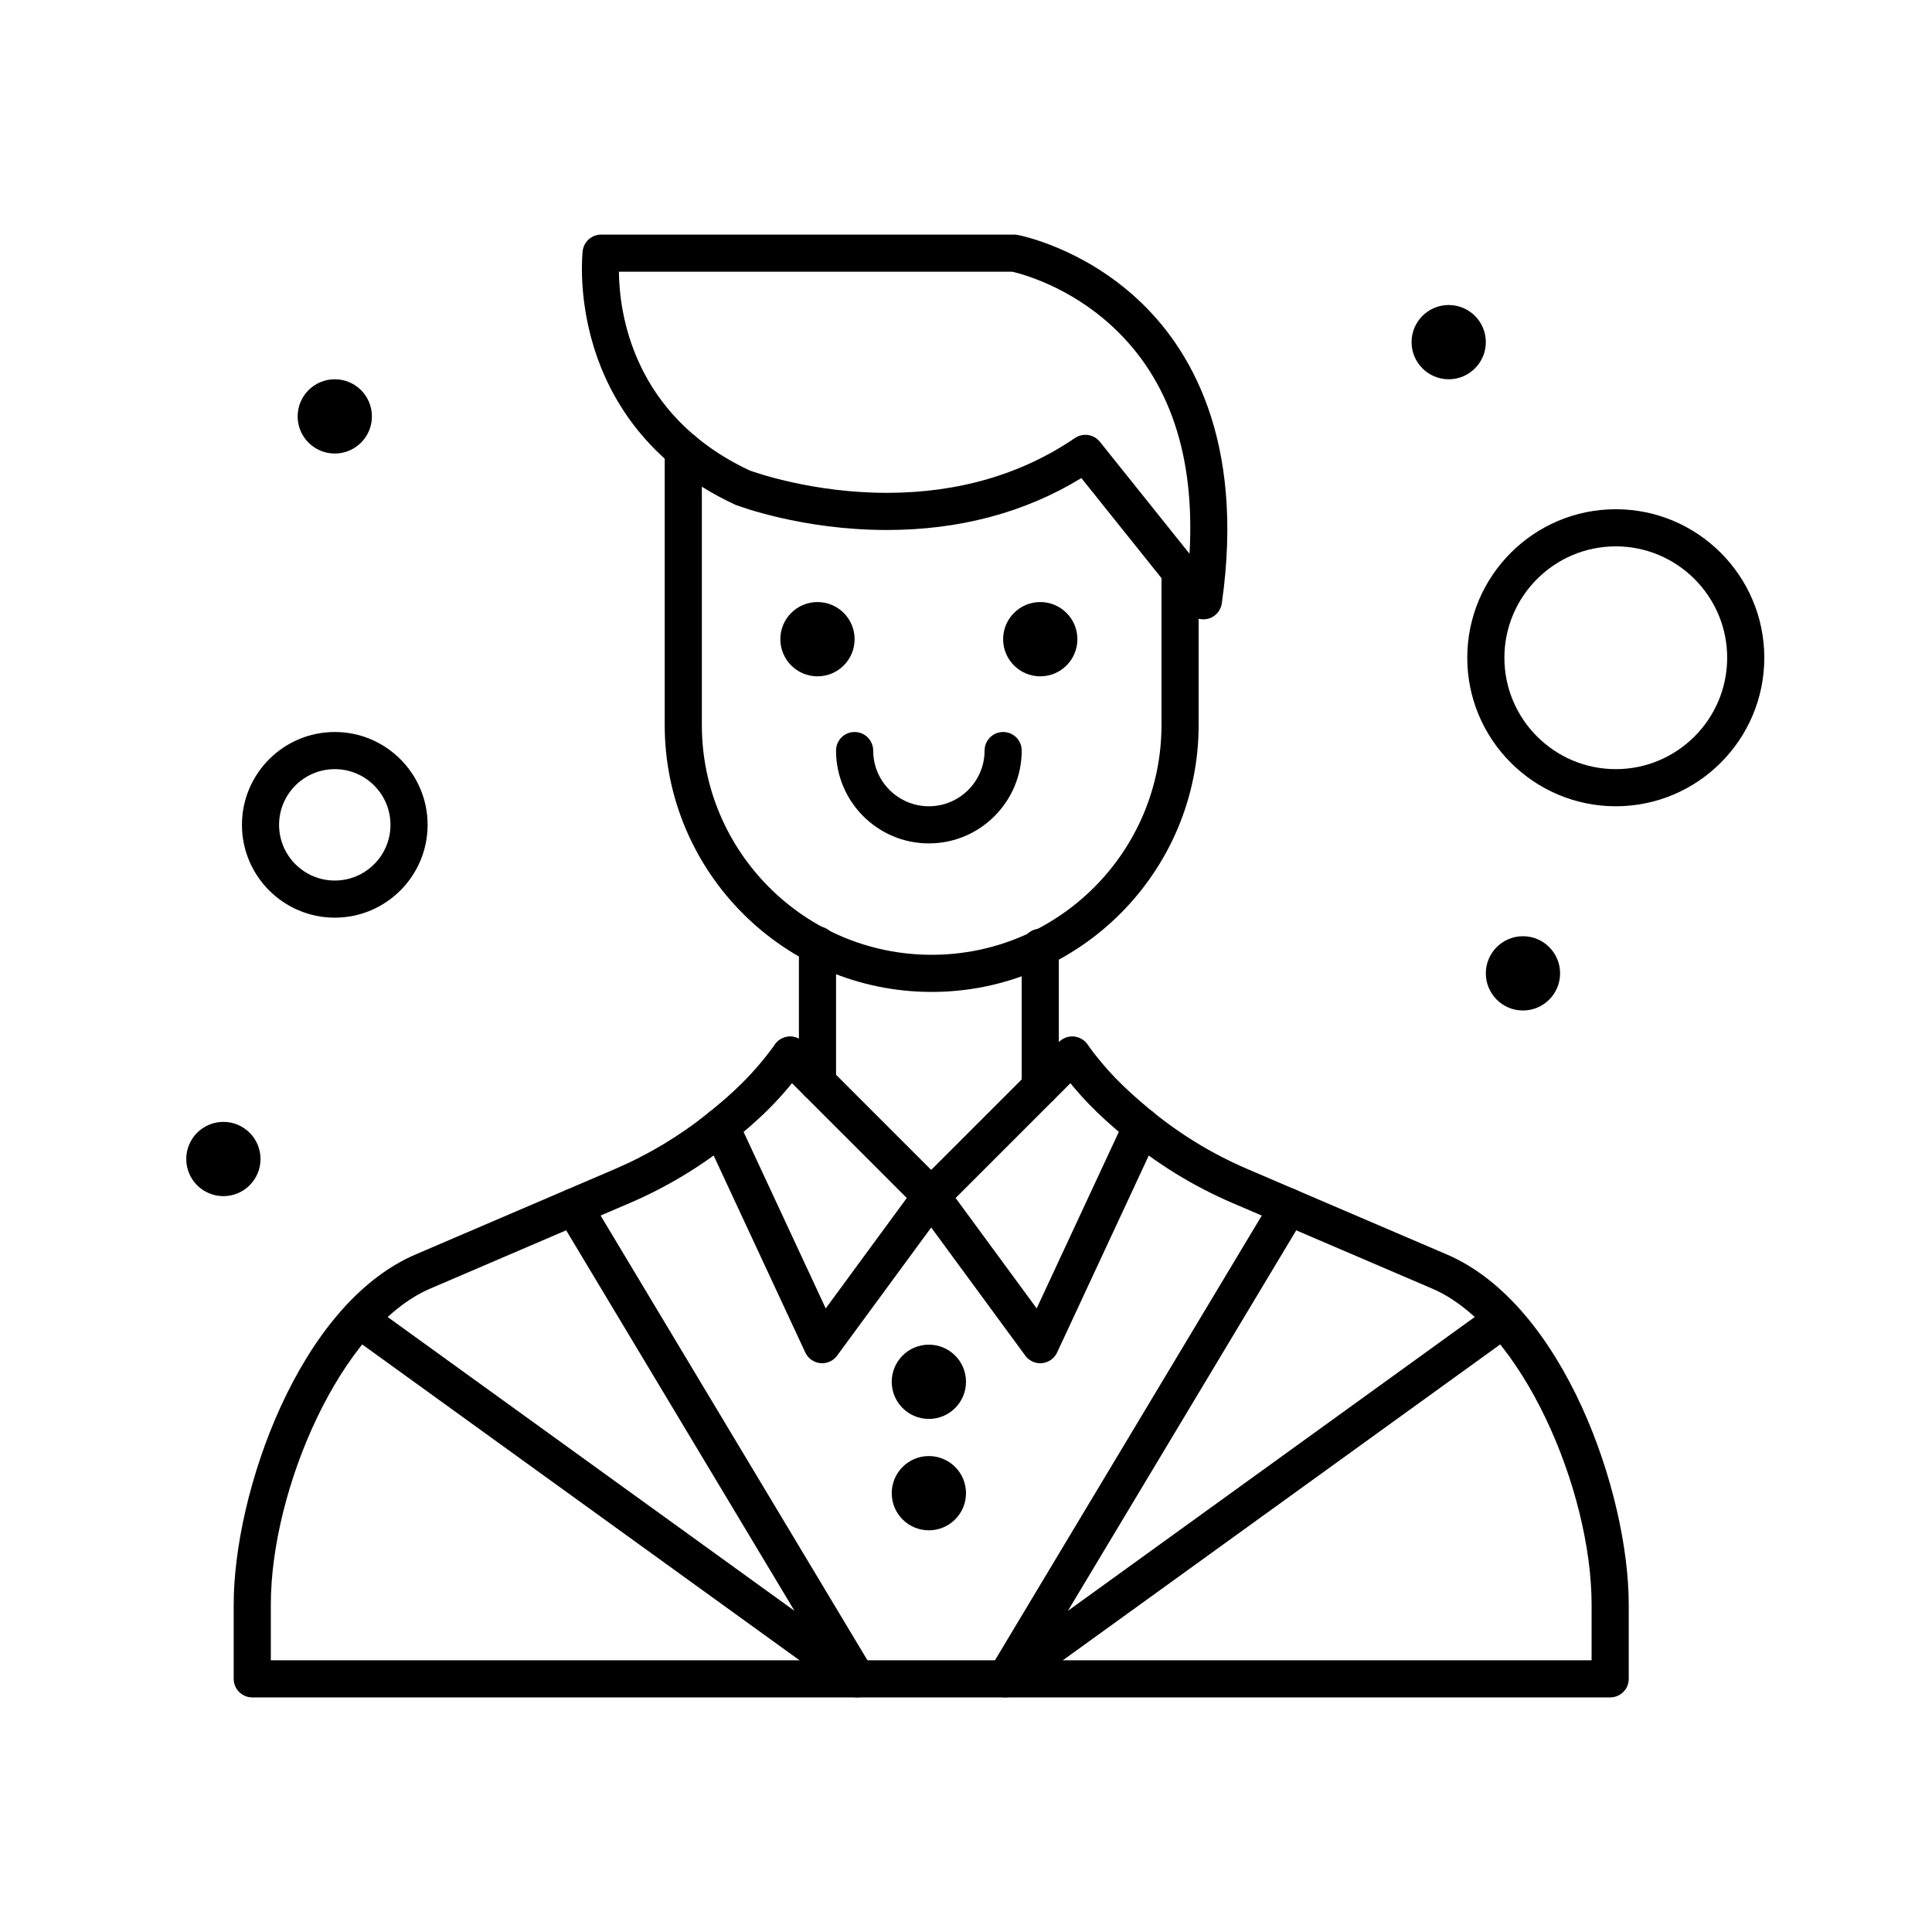
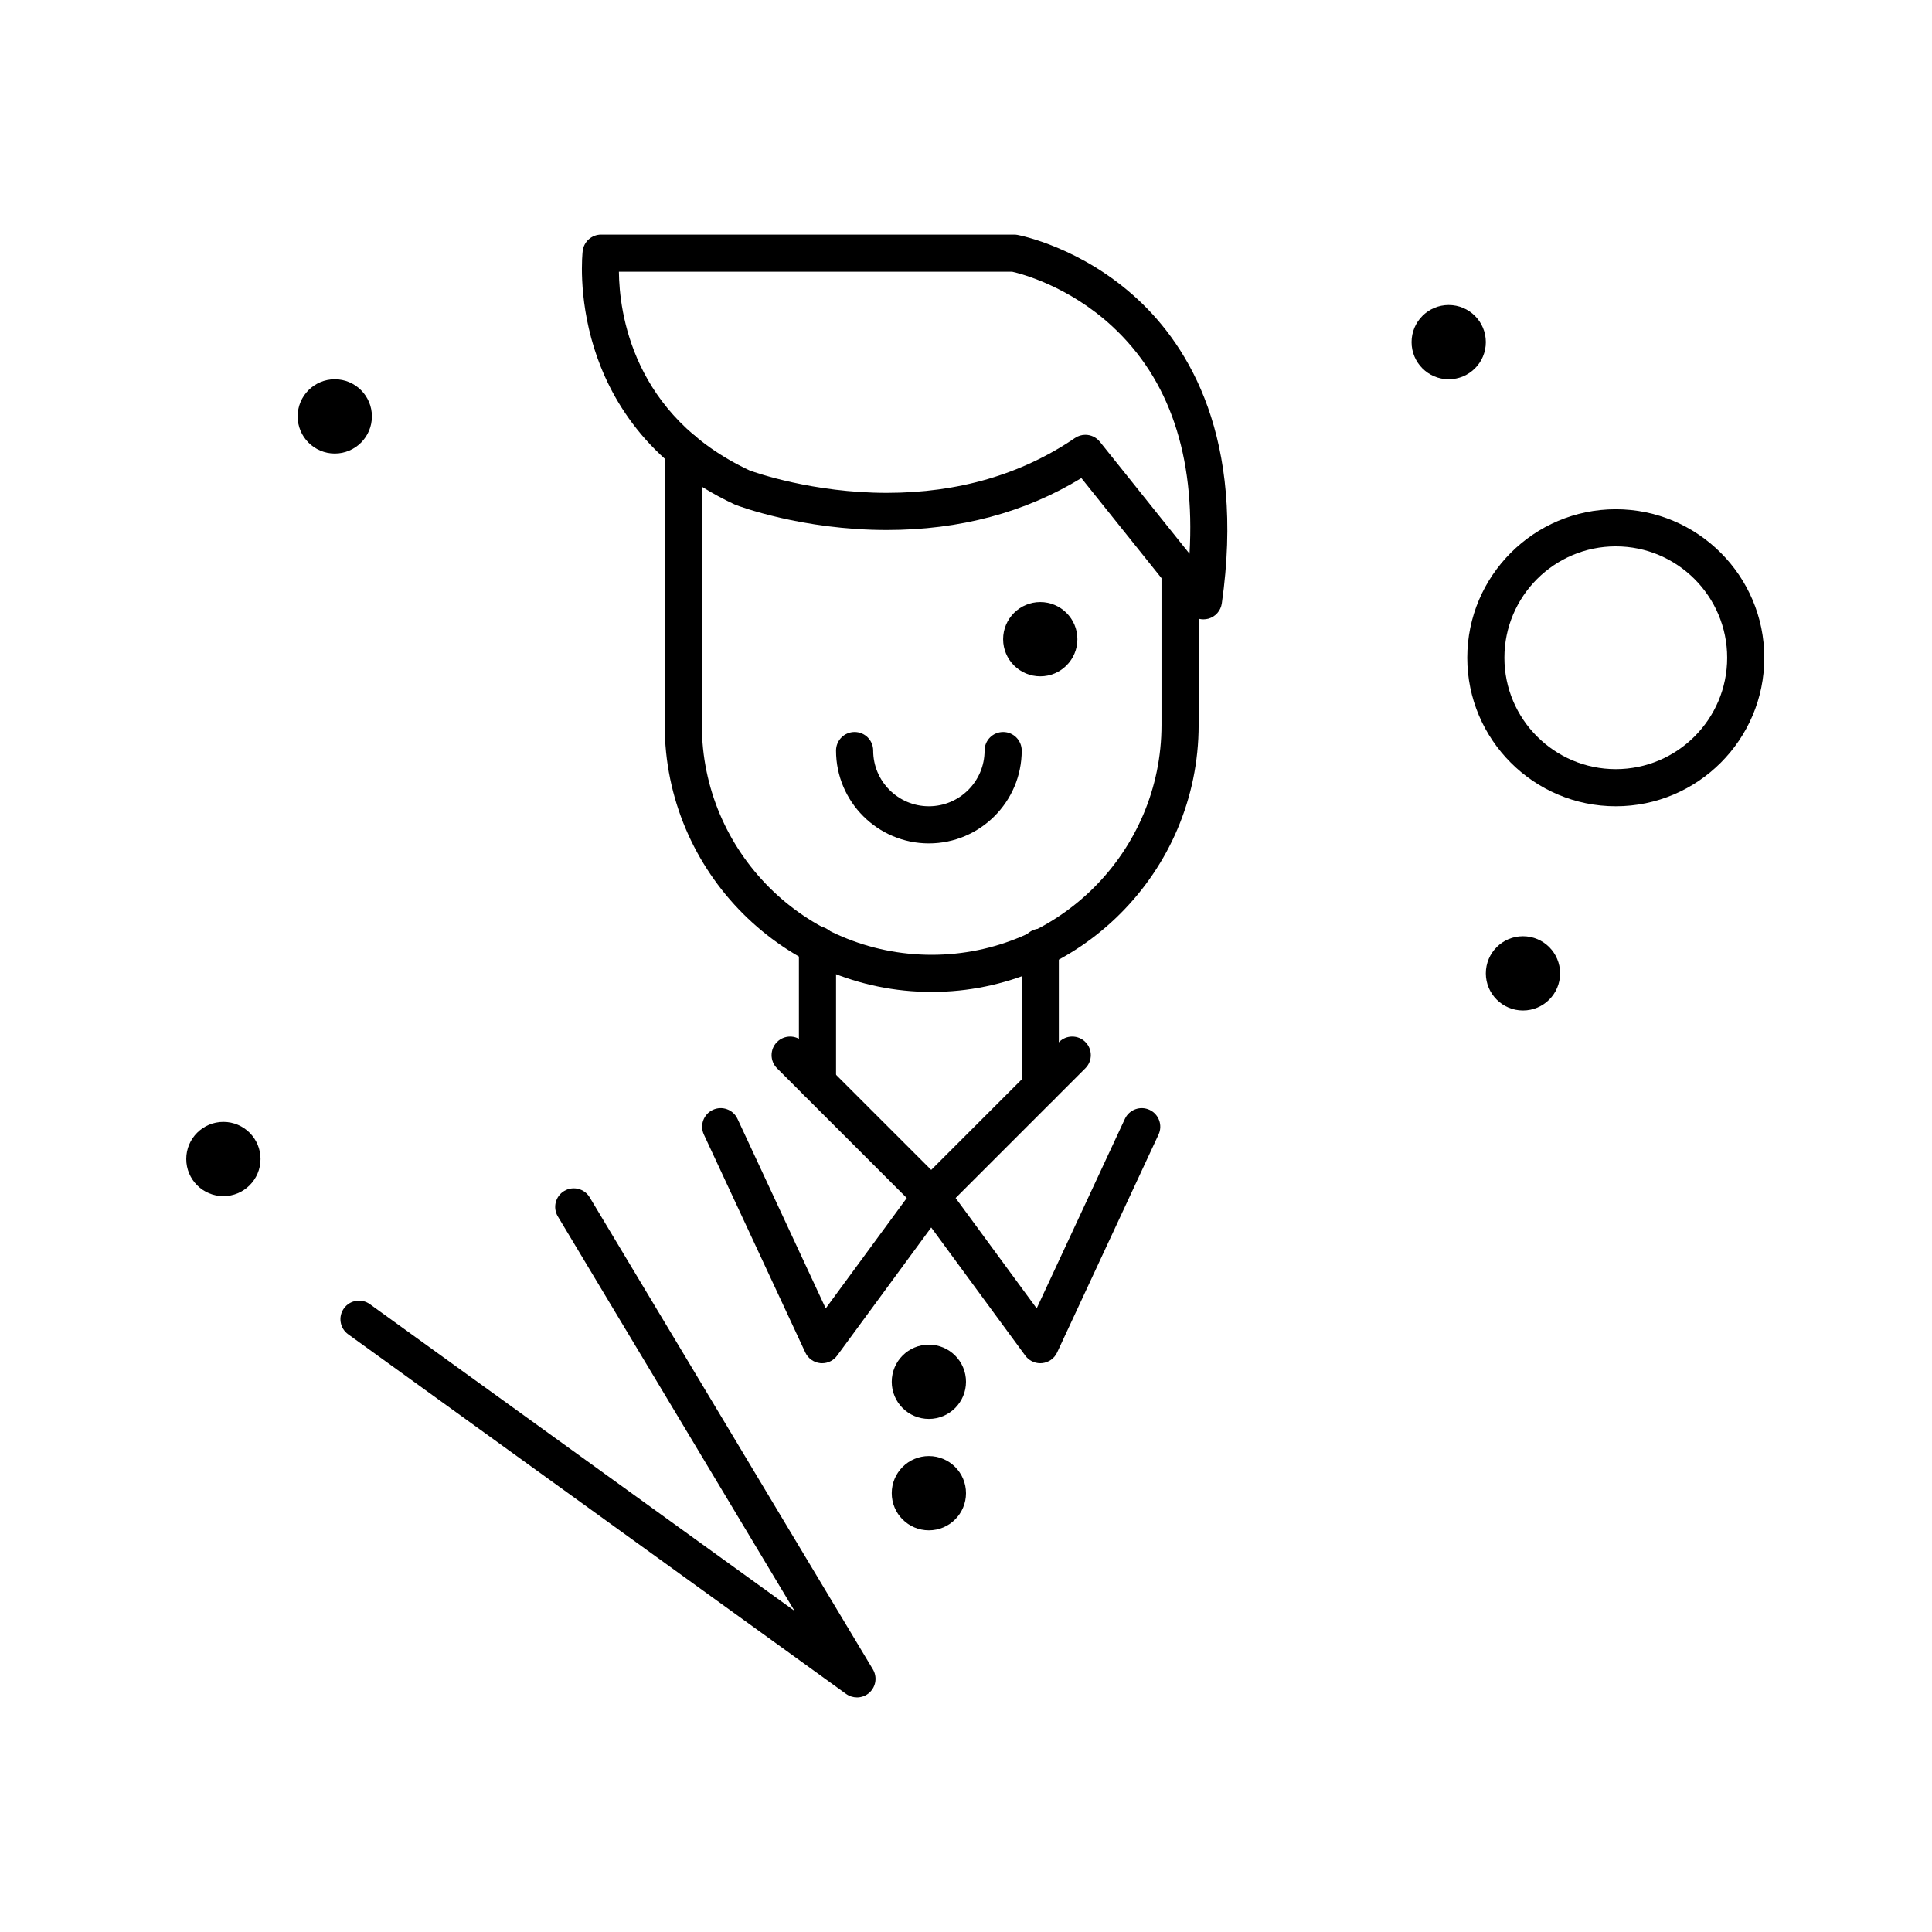
<svg xmlns="http://www.w3.org/2000/svg" fill="#000000" width="800px" height="800px" version="1.1" viewBox="144 144 512 512">
  <g>
-     <path d="m410.46 593.83c-1.199 0-2.394-0.438-3.328-1.297-1.723-1.578-2.094-4.152-0.891-6.156l75.047-125.08c1.398-2.328 4.418-3.086 6.75-1.688 2.332 1.398 3.086 4.418 1.688 6.75l-62.711 104.52 112.53-81.273c2.203-1.59 5.277-1.094 6.871 1.109 1.59 2.203 1.094 5.277-1.109 6.871l-131.96 95.305c-0.871 0.629-1.883 0.934-2.887 0.934z" />
    <path d="m371.1 593.83c-1.004 0-2.016-0.309-2.879-0.93l-131.96-95.305c-2.203-1.59-2.699-4.668-1.109-6.871 1.59-2.203 4.668-2.699 6.867-1.109l112.53 81.273-62.715-104.52c-1.398-2.332-0.641-5.352 1.688-6.75 2.328-1.398 5.352-0.641 6.75 1.688l75.047 125.08c1.203 2.004 0.828 4.574-0.891 6.156-0.93 0.855-2.125 1.293-3.324 1.293z" />
    <path d="m242.56 254.35c0 5.434-4.406 9.84-9.84 9.84s-9.84-4.406-9.84-9.84 4.406-9.84 9.84-9.84 9.84 4.406 9.84 9.84" />
    <path d="m213.04 451.15c0 5.434-4.406 9.84-9.84 9.84-5.438 0-9.84-4.406-9.84-9.84 0-5.434 4.402-9.84 9.84-9.84 5.434 0 9.84 4.406 9.84 9.84" />
    <path d="m537.76 234.67c0 5.434-4.406 9.84-9.84 9.84-5.434 0-9.84-4.406-9.84-9.84 0-5.434 4.406-9.84 9.84-9.84 5.434 0 9.84 4.406 9.84 9.84" />
    <path d="m557.44 401.95c0 5.434-4.402 9.84-9.84 9.84-5.434 0-9.84-4.406-9.84-9.84 0-5.434 4.406-9.84 9.84-9.84 5.438 0 9.84 4.406 9.84 9.84" />
    <path d="m400 510.19c0 5.438-4.406 9.84-9.84 9.84-5.438 0-9.84-4.402-9.84-9.84 0-5.434 4.402-9.84 9.84-9.84 5.434 0 9.84 4.406 9.84 9.84" />
    <path d="m400 539.71c0 5.434-4.406 9.84-9.84 9.84-5.438 0-9.84-4.406-9.84-9.84 0-5.438 4.402-9.84 9.84-9.84 5.434 0 9.84 4.402 9.84 9.84" />
    <path d="m419.68 437.01c-2.719 0-4.922-2.203-4.922-4.922v-37.047c0-2.719 2.203-4.922 4.922-4.922s4.922 2.203 4.922 4.922v37.047c-0.004 2.719-2.207 4.922-4.922 4.922z" />
    <path d="m360.64 435.77c-2.719 0-4.922-2.203-4.922-4.922v-36.441c0-2.719 2.203-4.922 4.922-4.922s4.922 2.203 4.922 4.922v36.441c0 2.719-2.203 4.922-4.922 4.922z" />
    <path d="m419.68 505.27c-1.555 0-3.031-0.738-3.965-2.008l-28.898-39.359c-1.438-1.957-1.23-4.672 0.488-6.391l37.371-37.371c1.918-1.922 5.039-1.922 6.957 0 1.922 1.922 1.922 5.035 0 6.957l-34.383 34.387 21.48 29.254 23.375-50.227c1.148-2.465 4.074-3.527 6.535-2.387 2.465 1.145 3.531 4.074 2.387 6.535l-26.883 57.766c-0.734 1.578-2.246 2.648-3.977 2.82-0.164 0.016-0.324 0.023-0.488 0.023z" />
    <path d="m361.88 505.27c-0.164 0-0.324-0.008-0.488-0.023-1.73-0.172-3.242-1.242-3.977-2.82l-26.883-57.766c-1.145-2.465-0.078-5.391 2.383-6.535 2.465-1.145 5.391-0.078 6.535 2.387l23.375 50.23 21.48-29.254-34.387-34.387c-1.922-1.922-1.922-5.035 0-6.957s5.035-1.922 6.957 0l37.371 37.371c1.719 1.719 1.926 4.434 0.488 6.391l-28.898 39.359c-0.922 1.266-2.398 2.004-3.957 2.004z" />
-     <path d="m232.72 387.19c-13.566 0-24.602-11.035-24.602-24.602 0-13.566 11.035-24.602 24.602-24.602s24.602 11.035 24.602 24.602c-0.004 13.566-11.039 24.602-24.602 24.602zm0-39.359c-8.141 0-14.762 6.621-14.762 14.762s6.621 14.762 14.762 14.762 14.762-6.621 14.762-14.762c-0.004-8.141-6.625-14.762-14.762-14.762z" />
    <path d="m572.2 357.67c-21.703 0-39.359-17.656-39.359-39.359s17.656-39.359 39.359-39.359 39.359 17.656 39.359 39.359-17.656 39.359-39.359 39.359zm0-68.879c-16.277 0-29.52 13.242-29.52 29.52s13.242 29.52 29.52 29.52c16.277 0 29.52-13.242 29.52-29.52s-13.242-29.52-29.52-29.52z" />
-     <path d="m570.71 593.83h-359.86c-2.719 0-4.922-2.203-4.922-4.922v-19.68c0-29.477 17.164-79.48 48.203-92.785l52.867-22.656c8.785-3.766 17.02-8.703 24.477-14.676 6.777-5.43 12.145-10.398 17.953-18.391 1.598-2.199 4.676-2.684 6.871-1.086 2.199 1.598 2.684 4.676 1.086 6.871-6.457 8.879-12.348 14.344-19.762 20.281-8.148 6.527-17.152 11.926-26.754 16.039l-52.859 22.668c-23.789 10.195-42.242 53.387-42.242 83.738v14.762h350.02v-14.762c0-30.352-18.453-73.543-42.242-83.738l-52.867-22.656c-10.441-4.477-20.152-10.449-28.848-17.758-6.785-5.699-11.848-10.562-17.664-18.562-1.598-2.199-1.113-5.273 1.086-6.871 2.199-1.598 5.273-1.113 6.871 1.086 5.227 7.184 9.836 11.605 16.039 16.816 7.957 6.688 16.836 12.152 26.395 16.246l52.867 22.652c31.039 13.305 48.203 63.305 48.203 92.785v19.68c0.004 2.719-2.199 4.918-4.918 4.918z" />
    <path d="m390.9 406.87c-39.012 0-70.746-31.738-70.746-70.746v-72.797c0-2.719 2.203-4.922 4.922-4.922s4.922 2.203 4.922 4.922v72.797c0 33.586 27.324 60.906 60.906 60.906 33.586 0 60.906-27.324 60.906-60.906v-40.637c0-2.719 2.203-4.922 4.922-4.922s4.922 2.203 4.922 4.922v40.637c-0.008 39.012-31.742 70.746-70.754 70.746z" />
    <path d="m390.16 367.51c-13.566 0-24.602-11.035-24.602-24.602 0-2.719 2.203-4.922 4.922-4.922s4.922 2.203 4.922 4.922c0 8.141 6.621 14.762 14.762 14.762 8.141 0 14.762-6.621 14.762-14.762 0-2.719 2.203-4.922 4.922-4.922s4.922 2.203 4.922 4.922c-0.012 13.566-11.047 24.602-24.609 24.602z" />
    <path d="m429.52 313.39c0 5.438-4.406 9.844-9.84 9.844-5.438 0-9.84-4.406-9.84-9.844 0-5.434 4.402-9.84 9.84-9.84 5.434 0 9.84 4.406 9.84 9.84" />
-     <path d="m370.48 313.39c0 5.438-4.402 9.844-9.84 9.844-5.434 0-9.84-4.406-9.84-9.844 0-5.434 4.406-9.84 9.84-9.84 5.438 0 9.84 4.406 9.84 9.84" />
    <path d="m462.91 308.13c-1.473 0-2.891-0.66-3.84-1.844l-28.496-35.59c-14.953 9.133-32.277 13.758-51.566 13.758-22.48 0-39.324-6.379-40.031-6.648-0.105-0.043-0.211-0.086-0.312-0.133-23.516-10.961-33.227-28.602-37.227-41.465-4.324-13.898-3.074-25.211-3.019-25.684 0.289-2.481 2.391-4.352 4.887-4.352h109.43c0.305 0 0.605 0.027 0.902 0.082 0.688 0.129 16.996 3.293 31.852 17.055 13.625 12.617 28.551 36.84 22.301 80.602-0.277 1.941-1.684 3.535-3.574 4.051-0.438 0.109-0.871 0.168-1.301 0.168zm-31.277-48.902c1.449 0 2.875 0.637 3.844 1.844l23.758 29.676c1.512-26.016-5.344-46.242-20.441-60.227-11.598-10.742-24.215-13.984-26.578-14.516l-104.2 0.004c0.098 10.664 3.531 38.07 34.625 52.66 1.598 0.582 16.824 5.941 36.363 5.941 18.949 0 35.723-4.887 49.859-14.527 0.844-0.574 1.809-0.855 2.766-0.855z" />
  </g>
</svg>